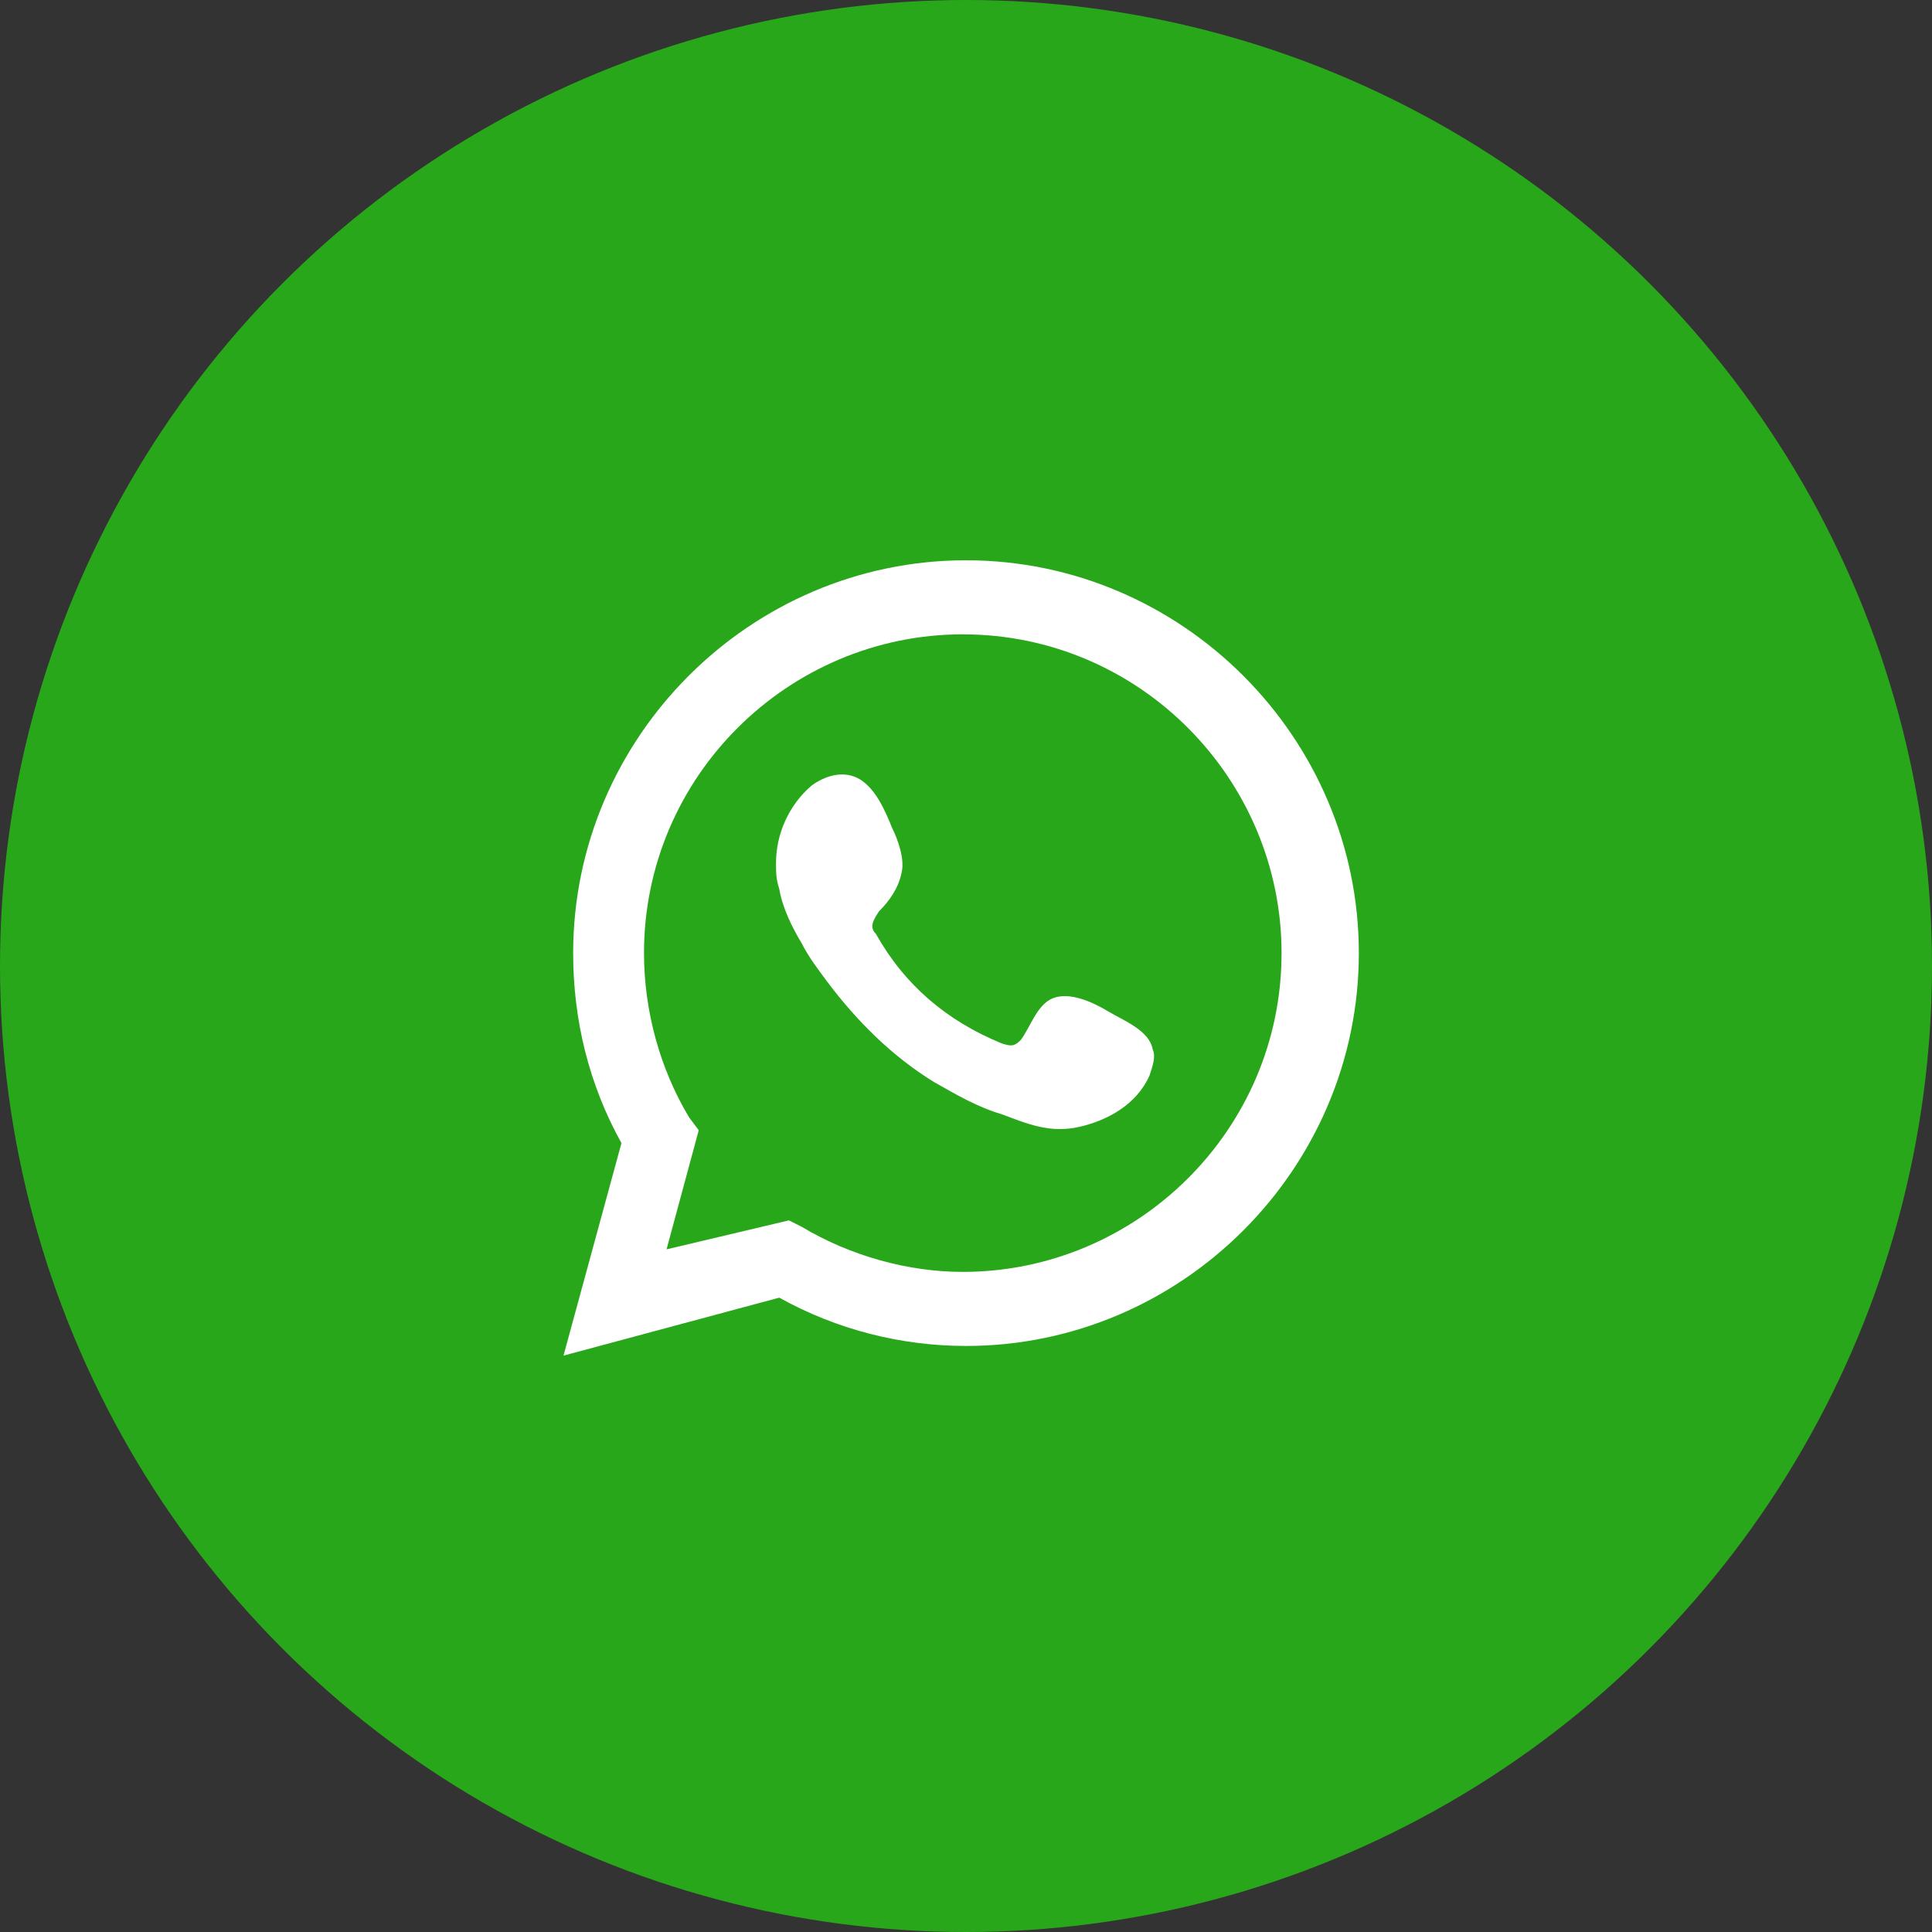
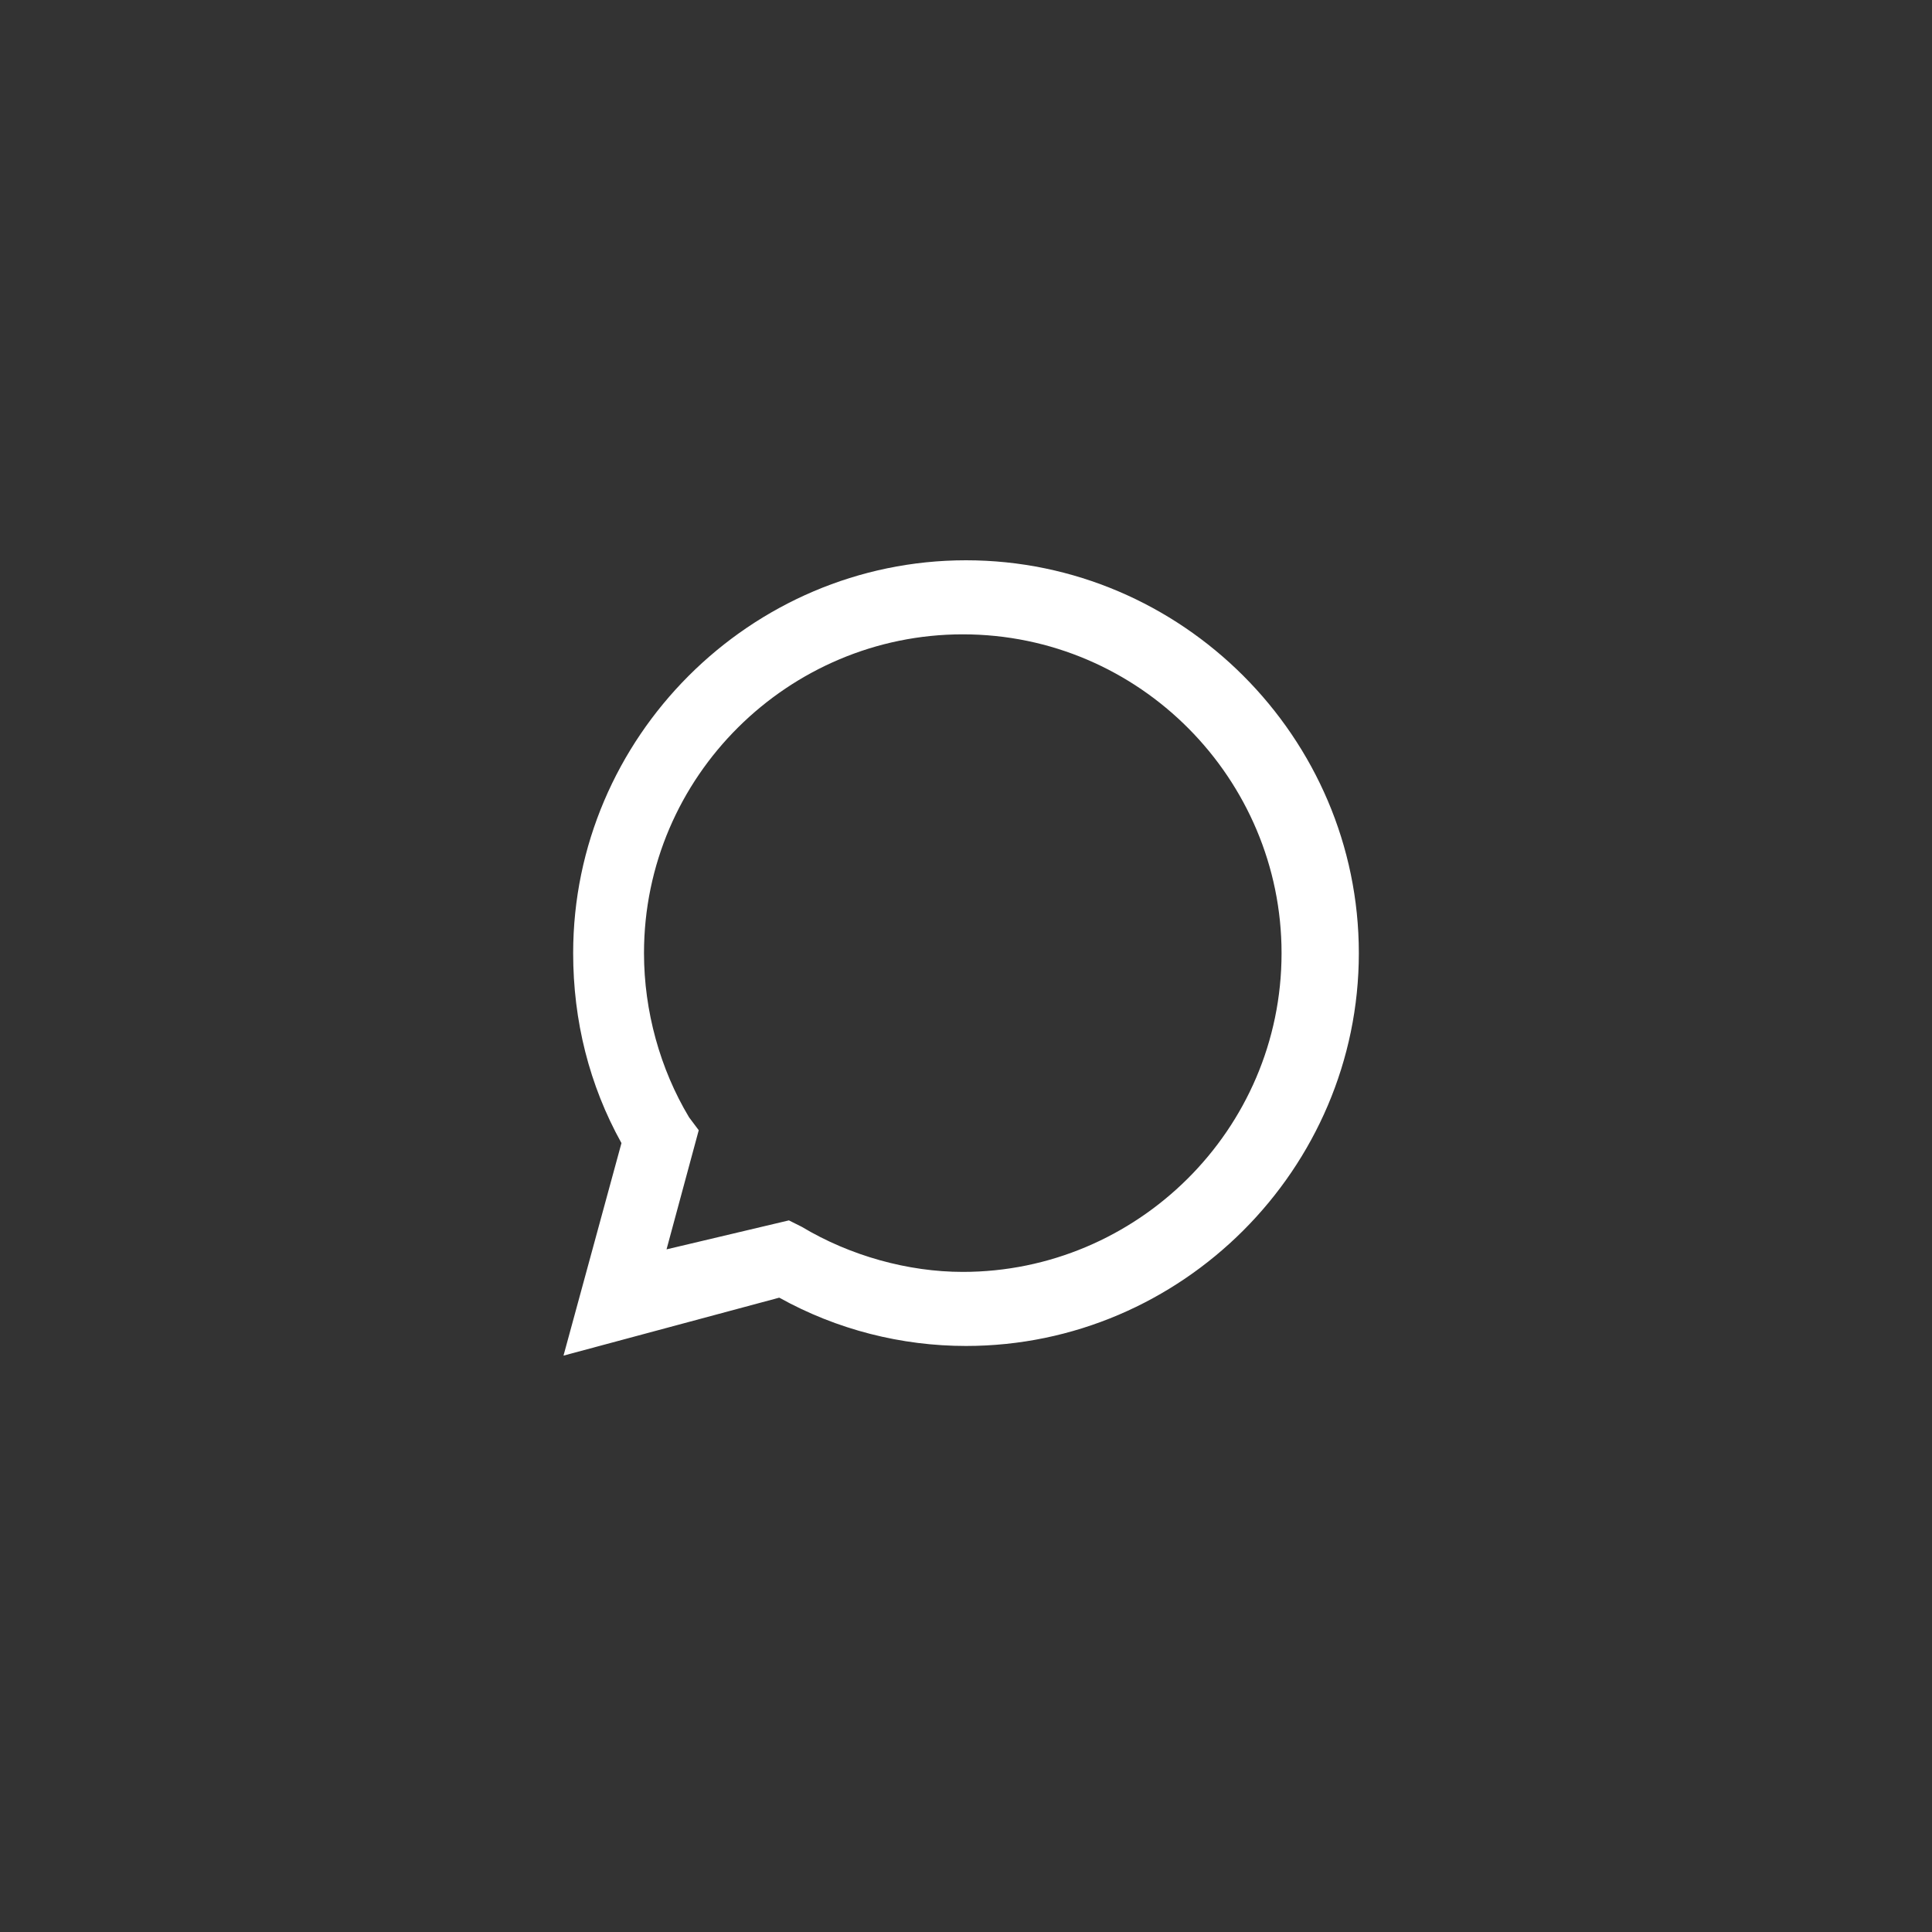
<svg xmlns="http://www.w3.org/2000/svg" width="60" height="60" viewBox="0 0 60 60" fill="none">
  <rect x="0" y="0" width="60" height="60" fill="#333333" stroke="none" />
-   <circle cx="30" cy="30" r="30" fill="#29A71A" />
  <path d="M17.5 42.1L19.3 35.5C18.3 33.7 17.8 31.7 17.8 29.6C17.8 22.9 23.3 17.4 30 17.4C36.7 17.4 42.2 22.9 42.2 29.6C42.2 36.3 36.7 41.8 30 41.8C28 41.8 26 41.3 24.2 40.3L17.5 42.1ZM24.5 37.9L24.9 38.1C26.4 39 28.2 39.5 29.9 39.5C35.3 39.5 39.8 35.1 39.8 29.6C39.8 24.2 35.4 19.7 29.9 19.7C24.5 19.7 20 24.1 20 29.6C20 31.4 20.5 33.2 21.4 34.7L21.7 35.1L20.7 38.8L24.5 37.9Z" fill="white" />
-   <path fill-rule="evenodd" clip-rule="evenodd" d="M34.4 31.4C33.9 31.1 33.2 30.8 32.7 31C32.2 31.2 32 31.9 31.7 32.3C31.5 32.5 31.4 32.5 31.1 32.4C29.4 31.7 28.1 30.6 27.2 29C27 28.8 27.1 28.6 27.3 28.3C27.6 28 27.9 27.6 28 27.1C28.1 26.7 27.9 26.1 27.7 25.7C27.5 25.2 27.2 24.5 26.7 24.2C26.2 23.9 25.6 24.1 25.2 24.4C24.5 25 24.1 25.9 24.1 26.8C24.1 27.1 24.1 27.3 24.2 27.6C24.3 28.2 24.6 28.8 24.9 29.3C25.1 29.7 25.4 30.1 25.7 30.5C26.6 31.7 27.7 32.8 29 33.6C29.7 34 30.4 34.4 31.1 34.6C31.9 34.9 32.6 35.2 33.5 35C34.4 34.8 35.3 34.3 35.7 33.4C35.8 33.1 35.9 32.8 35.8 32.6C35.7 32 34.9 31.7 34.4 31.4Z" fill="white" />
</svg>